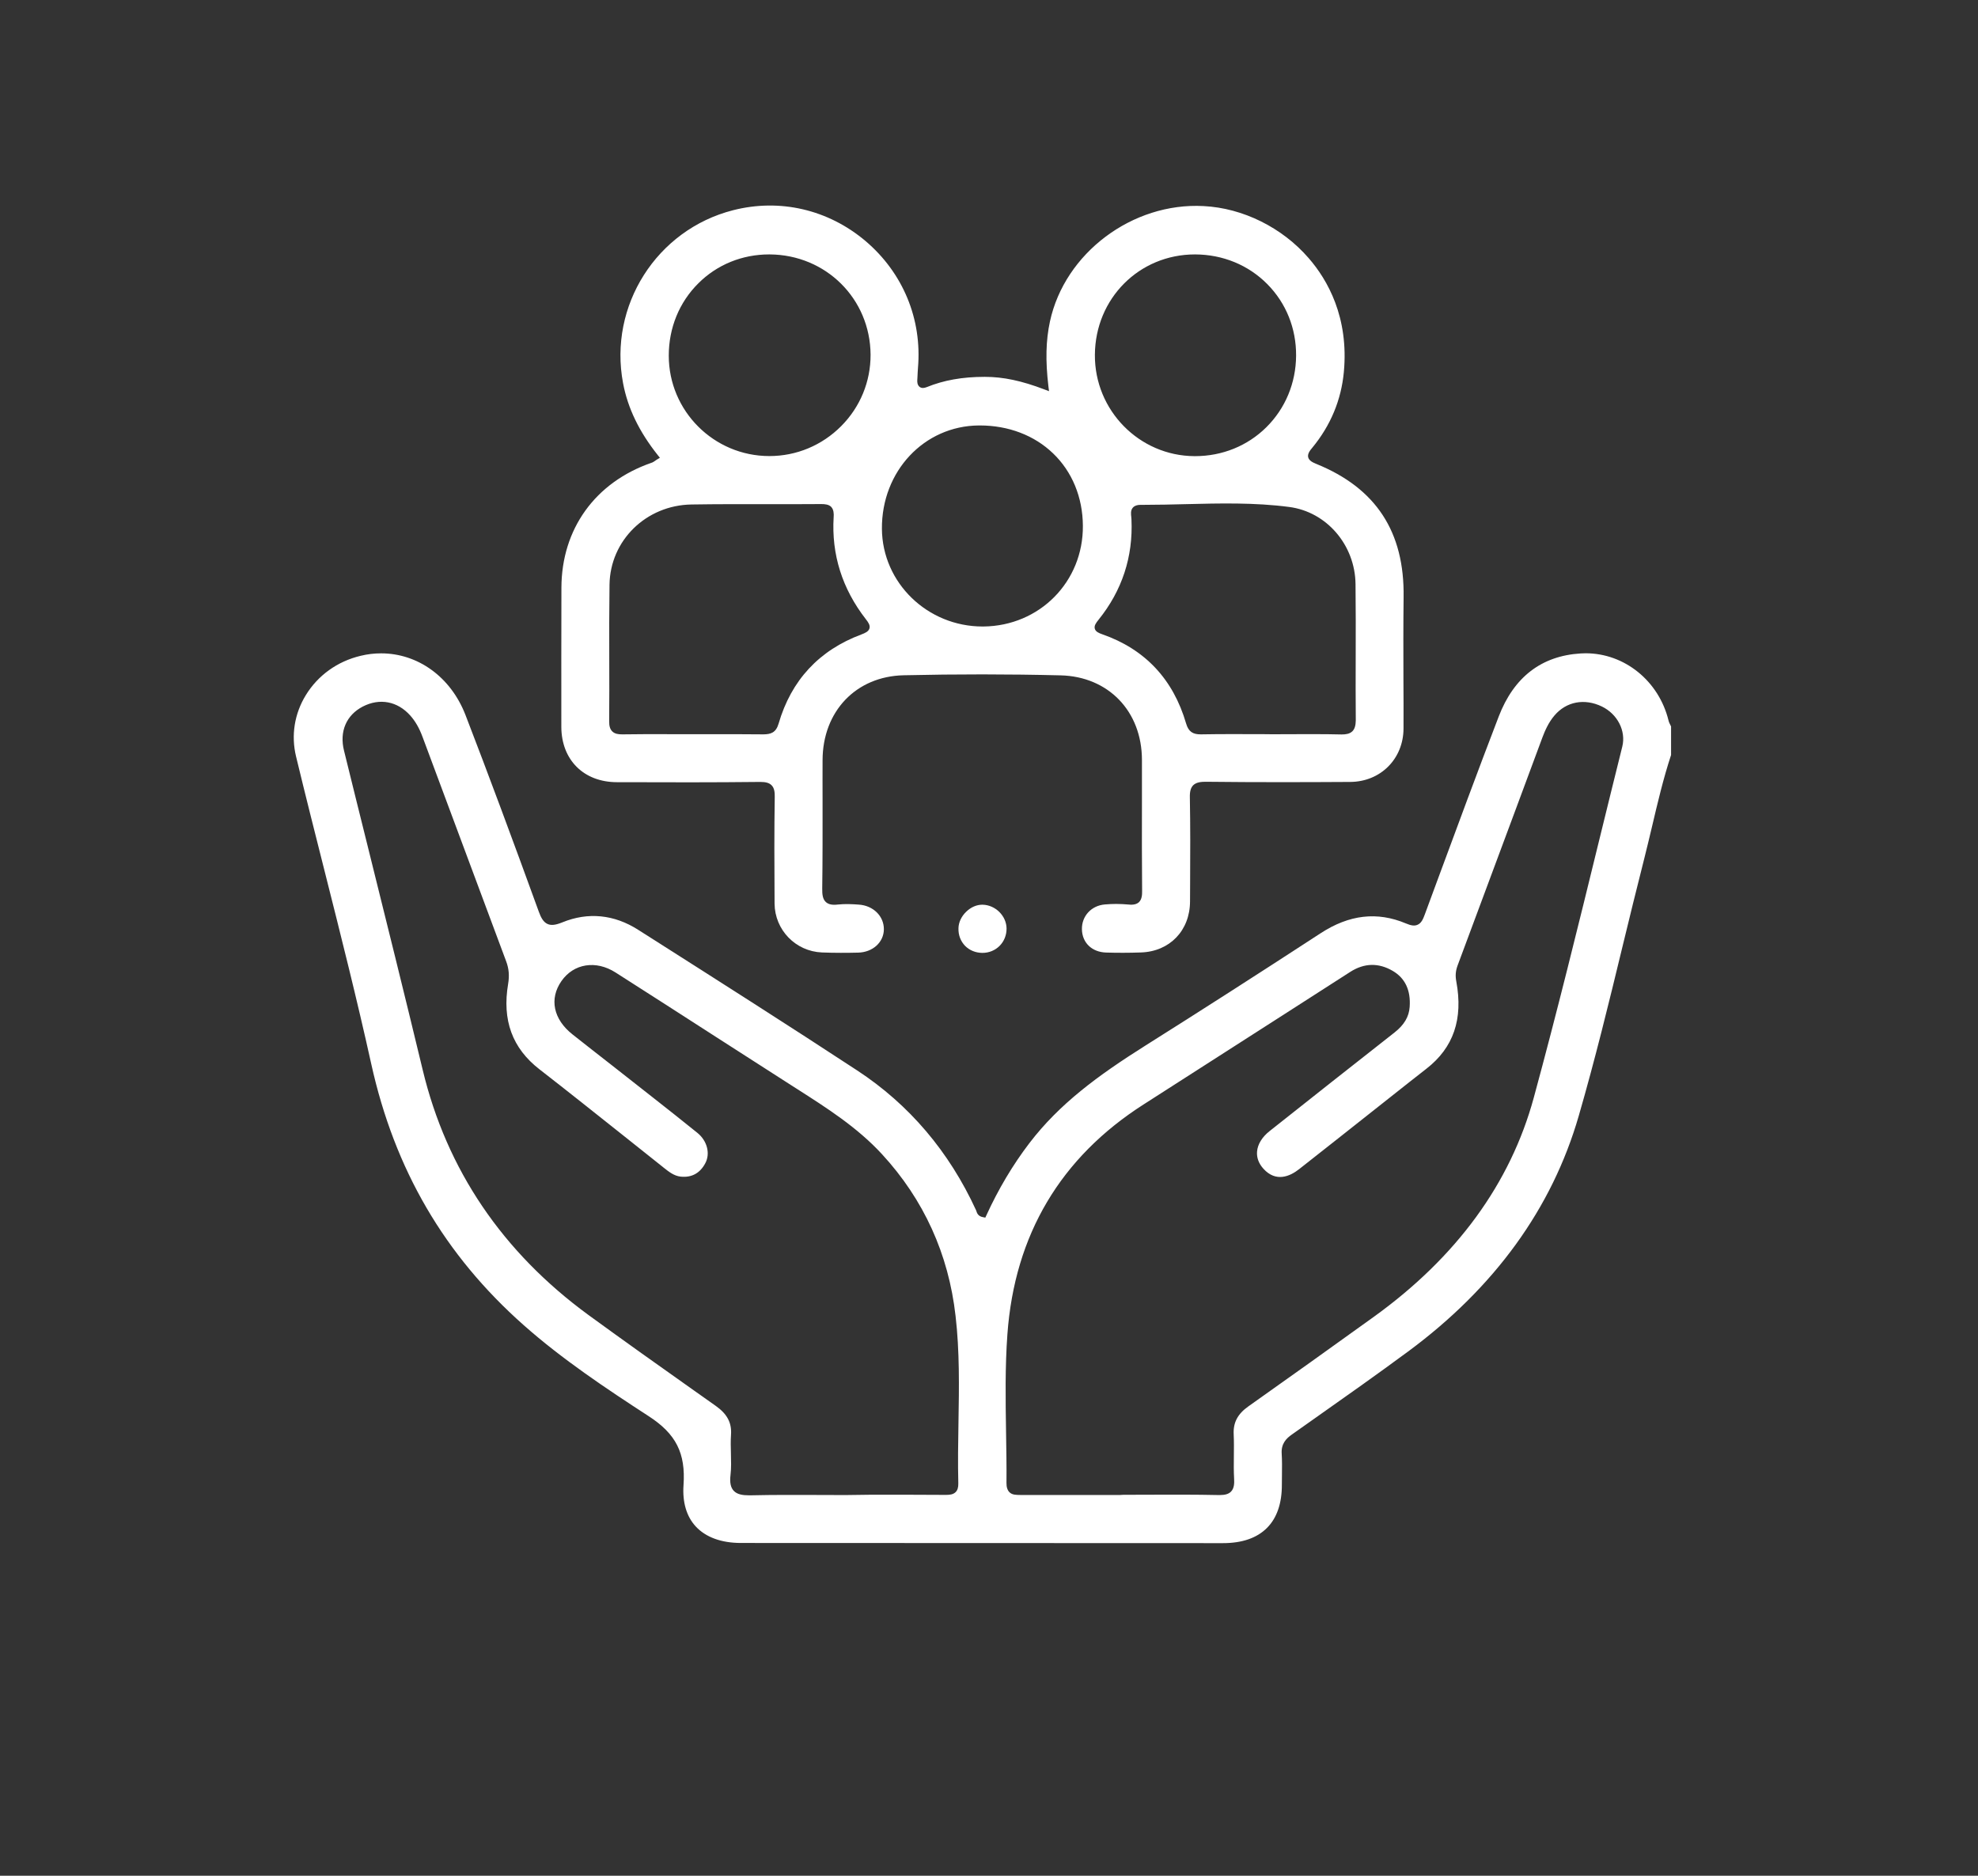
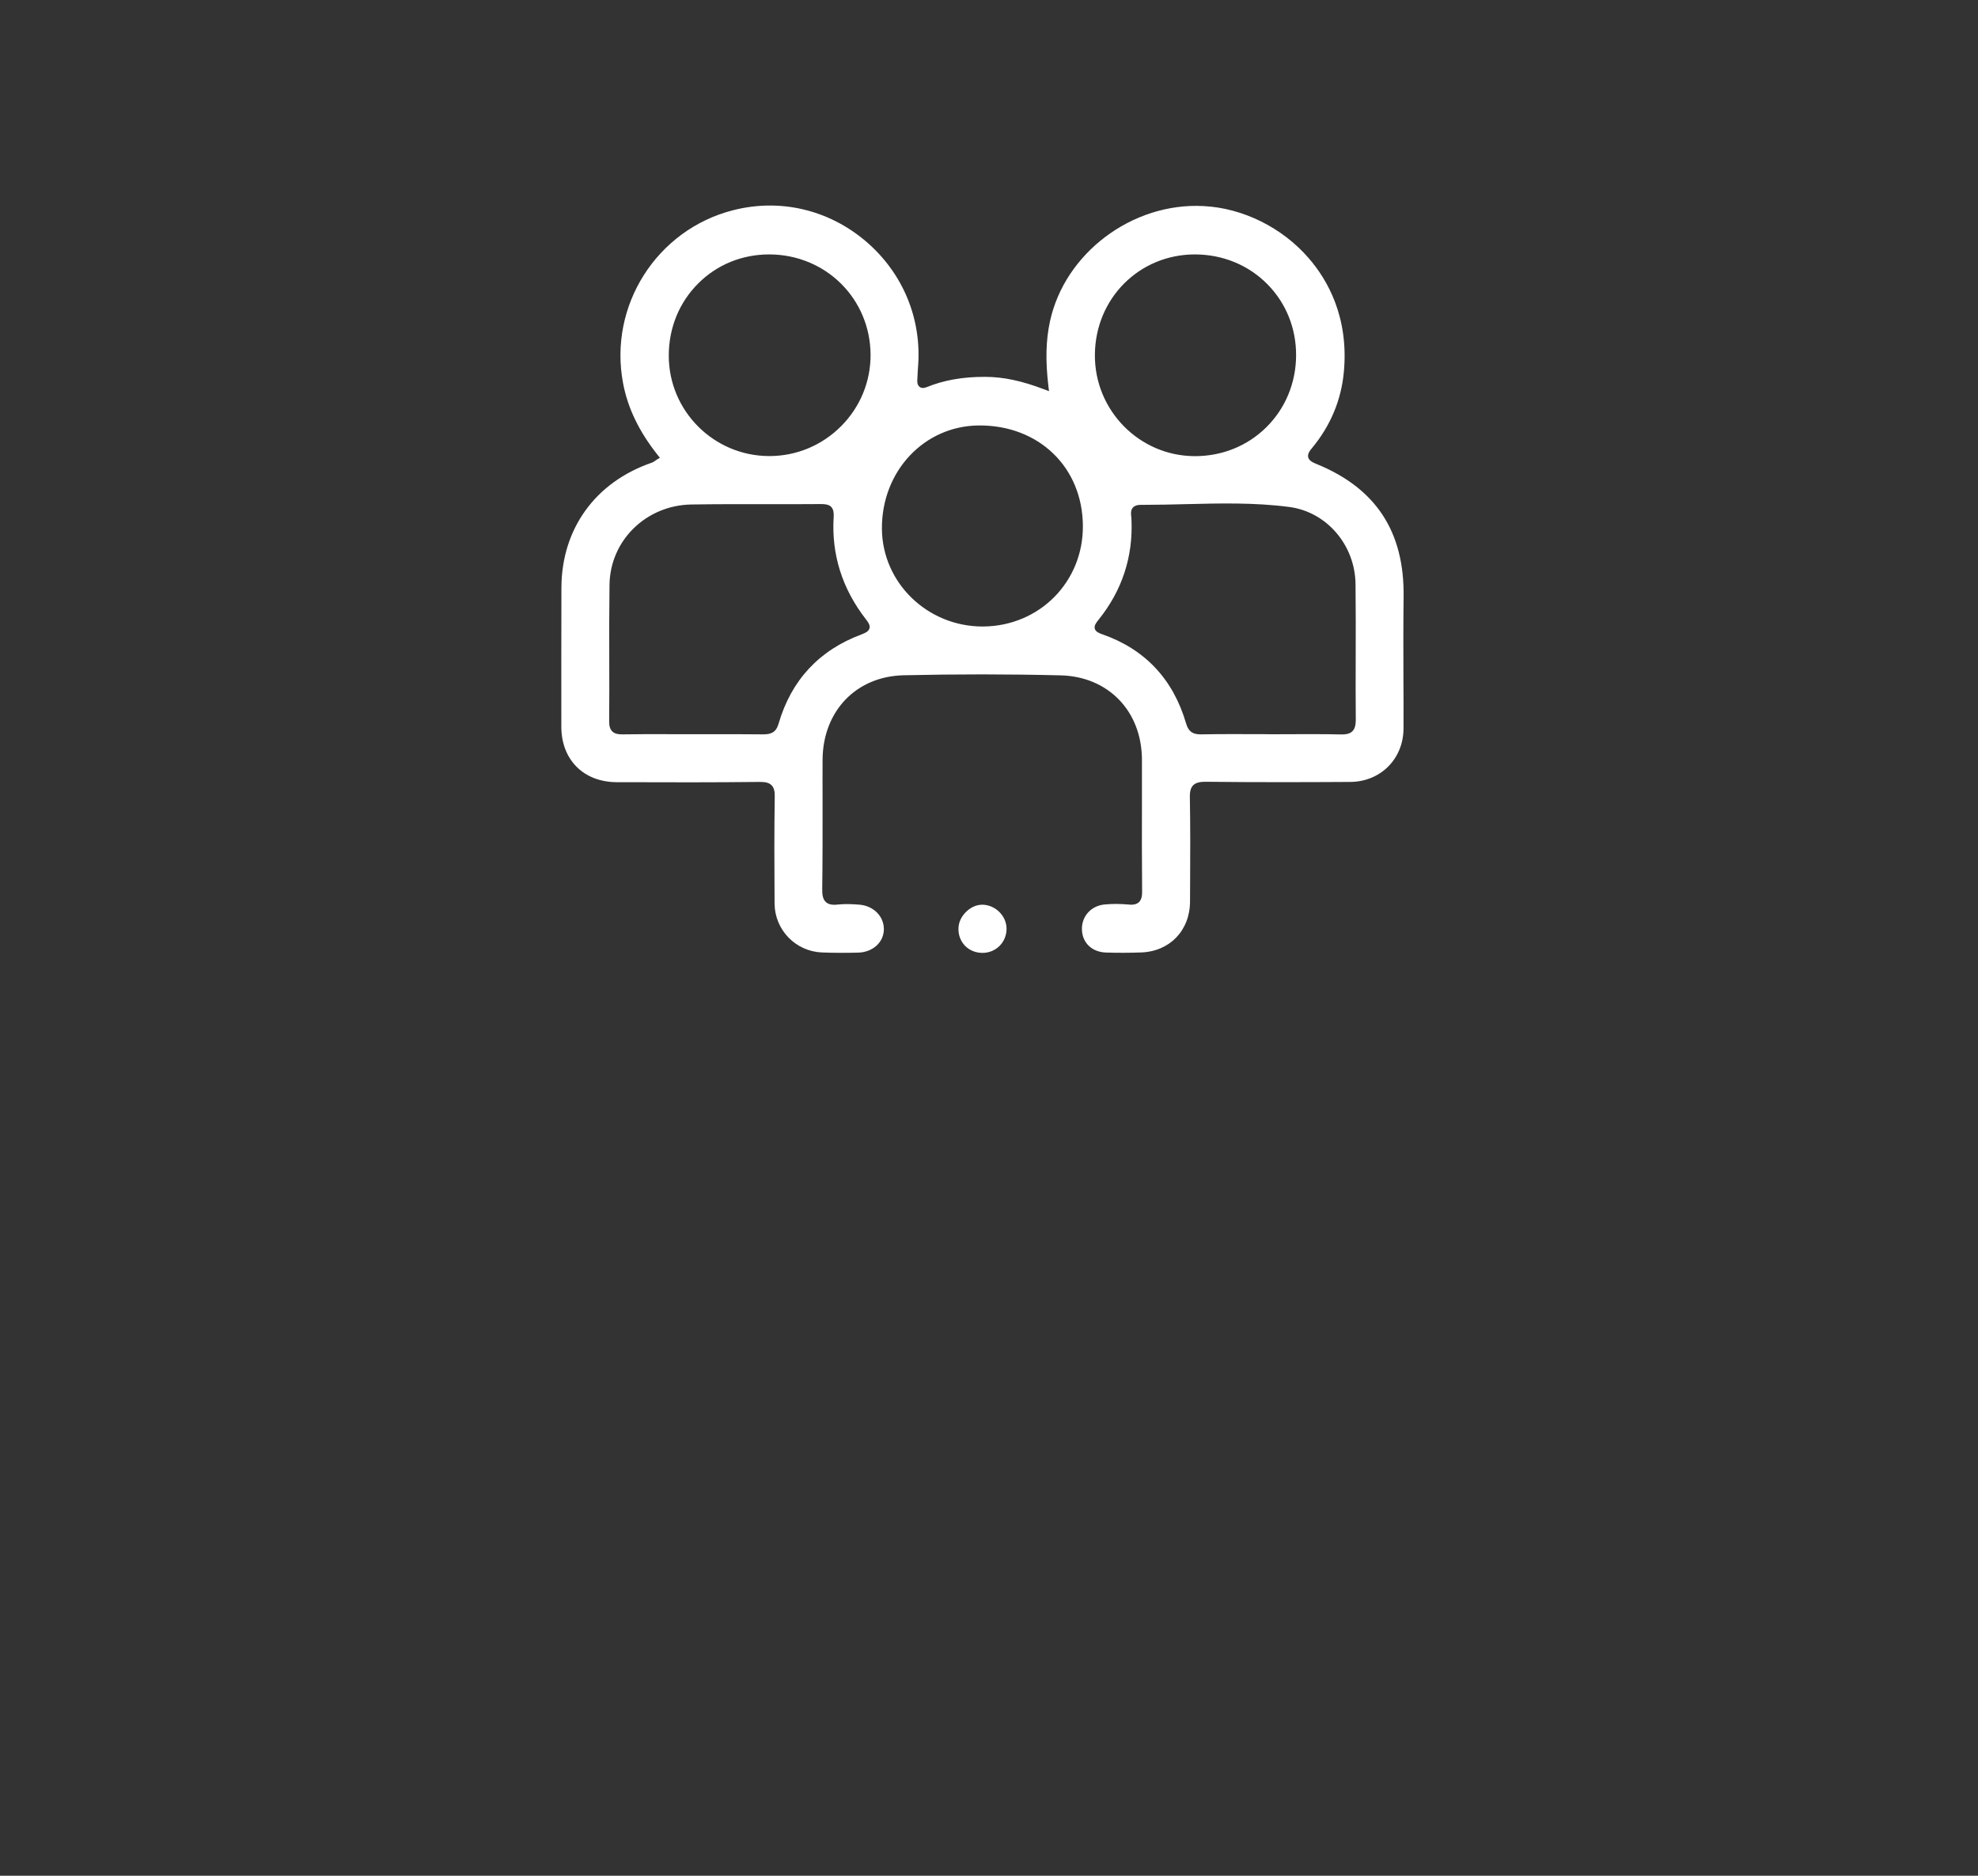
<svg xmlns="http://www.w3.org/2000/svg" version="1.1" id="Capa_1" x="0px" y="0px" viewBox="0 0 232 220" style="enable-background:new 0 0 232 220;" xml:space="preserve">
  <rect x="0" y="0" width="232" height="220" fill="#333333" stroke="none" />
  <style type="text/css">
	.st0{fill:#FFFFFF;}
</style>
-   <path class="st0" d="M1188.88,191.06c-1.38,0.73-2.7,1.51-3.75,2.66c-0.63,0.69-0.97,1.51-1.02,2.45c-0.06,1.17,0.06,2.34,0.29,3.47  c0.35,1.75-0.2,3.24-1.16,4.63c-1.07,1.56-2.42,2.82-4.22,3.5c-2.23,0.84-3.88-0.03-4.5-2.33c-0.26-0.96-0.34-1.95-0.37-2.95  c-0.07-2.2,0.11-4.41-0.14-6.61c0-0.02,0-0.04,0-0.07c-0.09-1.67-0.31-1.89-1.95-1.67c-1.58,0.21-3.15,0.51-4.76,0.42  c-3.08-0.18-4.43-2.41-4.83-4.58c-0.46-2.53,0.66-4.47,2.37-6.18c0.25-0.25,0.53-0.48,0.88-0.8c-1.53-0.19-2.9-0.52-4.22-1.06  c-1.06-0.44-2.08-0.96-3.03-1.6c-0.25-0.17-0.4-0.19-0.65,0.02c-2.32,1.92-4.07,4.28-5.32,7.01c-0.09,0.18-0.13,0.33,0.02,0.53  c0.95,1.27,1.57,2.73,2.35,4.09c0.4,0.7,0.89,1.17,1.69,1.38c0.62,0.16,1.23,0.39,1.81,0.67c1.32,0.64,1.79,1.83,1.4,3.24  c-0.47,1.67-1.38,3.16-2.05,4.74c-0.36,0.85-0.4,1.55,0.08,2.42c1.05,1.86,1.49,3.89,1.17,6.04c-0.05,0.32,0.1,0.47,0.33,0.62  c1.06,0.71,2.18,1.32,3.34,1.83c0.69,0.3,0.92,0.75,0.68,1.29c-0.24,0.55-0.7,0.68-1.43,0.35c-6.78-3.04-11.1-8.2-12.47-15.47  c-1.44-7.68,0.89-14.31,6.66-19.65c0.45-0.41,0.4-0.56-0.04-0.95c-3.35-2.95-5.89-6.53-7.9-10.49c-0.22-0.43-0.16-0.86,0.21-1.18  c4.38-3.77,9.2-6.72,15-7.69c4.36-0.72,8.34,0.39,11.9,2.99c0.47,0.34,0.93,0.71,1.37,1.09c0.48,0.41,0.54,0.87,0.2,1.29  c-0.35,0.44-0.85,0.49-1.36,0.08c-1.21-0.98-2.48-1.87-3.9-2.53c-1.67-0.78-3.41-1.25-5.41-1.27c0.88,1.21,1.69,2.32,2.5,3.42  c1.71,2.34,3.42,4.67,5.13,7c0.13,0.17,0.24,0.31,0.49,0.36c2.63,0.5,5.25,1.03,7.99,1.57c-0.46-0.95-0.98-1.73-1.51-2.5  c-0.57-0.84-1.2-1.64-1.79-2.46c-0.24-0.33-0.27-0.68-0.03-1.02c0.23-0.34,0.56-0.46,0.96-0.4c0.28,0.04,0.45,0.23,0.61,0.44  c1.44,1.84,2.76,3.76,3.84,5.83c0.12,0.23,0.22,0.46,0.45,0.62c1.65,1.14,3.17,2.44,4.61,4.03c-0.09-0.69-0.17-1.24-0.25-1.79  c-0.73-5.36,1.57-9.23,5.97-12.03c2.14-1.36,4.45-2.34,6.91-2.98c0.53-0.14,0.9,0.02,1.15,0.46c1.36,2.39,2.34,4.93,2.82,7.65  c0.39,2.2,0.39,4.38-0.34,6.51c-1.02,2.98-3.16,4.99-5.73,6.62c-1.65,1.04-3.42,1.84-5.28,2.41c-0.54,0.17-0.64,0.37-0.42,0.92  c1.49,3.69,2.11,7.51,1.81,11.49c-0.34,4.62-1.73,8.87-4.33,12.69c-4.03,5.91-9.55,9.72-16.58,11.03  c-9.05,1.69-16.97-0.77-23.54-7.23c-3.71-3.65-6.01-8.12-7.04-13.22c-0.61-3.05-0.69-6.12-0.14-9.19c0.11-0.65,0.45-0.9,1.08-0.79  c0.53,0.09,0.8,0.5,0.71,1.1c-0.26,1.78-0.38,3.55-0.27,5.35c0.27,4.12,1.48,7.94,3.71,11.41c3.63,5.63,8.69,9.31,15.28,10.67  c8.9,1.83,16.56-0.64,22.86-7.14c3.51-3.62,5.63-8.03,6.25-13.02c1.16-9.33-2.07-16.93-9.4-22.8c-0.33-0.26-0.57-0.27-0.9,0.02  c-0.55,0.48-1.14,0.93-1.73,1.36c-0.31,0.23-0.41,0.33,0,0.61c4.25,2.99,7.11,6.98,8.46,12.02c2.79,10.41-2.9,21.34-13.01,25.07  c-3.03,1.12-6.15,1.47-9.35,1.26c-0.44-0.03-0.86-0.12-1.06-0.6c-0.14-0.34-0.05-0.63,0.14-0.91c0.25-0.38,0.62-0.32,0.99-0.3  c2.36,0.13,4.7,0.06,6.99-0.62c6.44-1.91,10.86-6.02,13.15-12.34c1.16-3.21,1.29-6.53,0.69-9.88  C1189.01,191.38,1188.94,191.24,1188.88,191.06 M1175.96,199.71c0,0.89-0.02,1.77,0.01,2.66c0.03,0.97,0.1,1.93,0.39,2.87  c0.27,0.9,0.83,1.19,1.74,0.93c0.25-0.07,0.49-0.17,0.72-0.29c1.62-0.83,2.78-2.08,3.52-3.74c0.29-0.66,0.42-1.32,0.28-2.07  c-0.17-0.95-0.28-1.91-0.34-2.88c-0.16-2.35,0.7-4.2,2.53-5.65c0.98-0.78,2.03-1.47,3.15-2.03c0.42-0.21,0.47-0.42,0.31-0.83  c-1.49-3.98-4.01-7.16-7.53-9.55c-0.56-0.38-0.96-0.38-1.55-0.02c-2.69,1.68-5.54,3-8.68,3.54c-1.06,0.19-1.93,0.61-2.78,1.21  c-0.89,0.62-1.73,1.29-2.4,2.16c-0.85,1.1-1.34,2.32-1.04,3.74c0.34,1.61,1.2,2.9,3.19,3.01c1.63,0.09,3.22-0.22,4.81-0.49  c1.8-0.3,2.8,0.28,3.29,2.05C1176.07,196.09,1175.94,197.9,1175.96,199.71 M1163.63,180.73c2.31,0.65,4.49,0.58,6.66,0.12  c3.23-0.68,6.13-2.1,8.88-3.88c0.92-0.59,1.82-1.2,2.72-1.96c-0.24-0.08-0.38-0.14-0.52-0.16c-2.25-0.44-4.51-0.86-6.76-1.34  c-0.7-0.15-1.24-0.04-1.76,0.43c-0.35,0.32-0.76,0.57-1.14,0.85C1169.06,176.75,1166.41,178.69,1163.63,180.73 M1151.62,189.85  c-1.13,4.28-0.93,8.29,0.56,12.24c1.07,2.81,2.69,5.26,5.06,7.38c-0.03-1.68-0.35-3.12-1.16-4.4c-0.62-0.98-0.68-1.97-0.29-3.02  c0.16-0.45,0.34-0.88,0.53-1.32c0.57-1.28,1.28-2.49,1.67-3.85c0.2-0.72,0.09-0.97-0.59-1.28c-0.39-0.17-0.8-0.33-1.21-0.43  c-1.35-0.32-2.3-1.12-2.93-2.34C1152.78,191.88,1152.23,190.95,1151.62,189.85 M1171.1,172.97c-0.12-0.1-0.15-0.14-0.19-0.14  c-2.29-0.46-4.59-0.91-6.88-1.36c-0.21-0.04-0.41-0.02-0.61,0.13c-2.15,1.59-4.31,3.17-6.47,4.74c-0.27,0.19-0.27,0.32-0.03,0.53  c1.27,1.11,2.62,2.11,4.12,2.89c0.35,0.18,0.62,0.15,0.94-0.09c1.78-1.33,3.58-2.64,5.37-3.95  C1168.59,174.82,1169.82,173.91,1171.1,172.97 M1171.18,170.99c0.02-0.13,0.03-0.16,0.03-0.17c-2.34-3.2-4.68-6.4-7.01-9.61  c-0.19-0.26-0.4-0.27-0.68-0.22c-1.29,0.23-2.56,0.56-3.79,1.01c-0.85,0.31-0.86,0.31-0.33,1.03c1.25,1.71,2.5,3.4,3.75,5.11  c1.1,1.51,1.09,1.51,2.89,1.87c0.19,0.04,0.38,0.06,0.57,0.1C1168.13,170.4,1169.64,170.7,1171.18,170.99 M1204.36,173.23  c-2.29,0.94-4.5,1.86-6.71,2.76c-0.23,0.09-0.32,0.26-0.41,0.46c-0.8,1.91-1.59,3.82-2.39,5.73c-0.05,0.13-0.19,0.26-0.02,0.42  c1.85-0.65,3.6-1.52,5.2-2.69C1202.29,178.27,1203.96,176.24,1204.36,173.23 M1192.9,181.89c0.06-0.07,0.13-0.12,0.16-0.2  c0.8-1.91,1.58-3.82,2.39-5.72c0.1-0.24,0.02-0.41-0.06-0.61c-0.59-1.43-1.18-2.86-1.77-4.3c-0.32-0.78-0.65-1.55-1-2.37  C1189.93,171.92,1190.7,177.65,1192.9,181.89 M1161.03,171.08c0-0.06,0-0.12,0-0.18c-3.4-0.67-6.79-1.33-10.19-2  c-0.02,0.06-0.03,0.09-0.03,0.1c1.15,2.21,2.64,4.19,4.31,6.03c0.18,0.2,0.29,0.16,0.48,0.03  C1157.41,173.73,1159.22,172.41,1161.03,171.08 M1196.55,173.35c1.44-3.43,2.81-6.72,4.23-10.09c-2.03,0.56-4.99,2.21-6.46,3.51  c-0.29,0.26-0.33,0.47-0.18,0.82c0.4,0.91,0.76,1.83,1.14,2.75C1195.68,171.3,1196.09,172.26,1196.55,173.35 M1161.47,169.11  c-0.02-0.12-0.02-0.18-0.04-0.21c-1.33-1.83-2.68-3.65-4-5.49c-0.21-0.3-0.39-0.23-0.64-0.1c-1.87,0.95-3.62,2.08-5.29,3.36  c-0.12,0.09-0.33,0.13-0.32,0.43C1154.59,167.77,1158.01,168.43,1161.47,169.11 M1198.46,173.56c0.16-0.01,0.22,0.01,0.27-0.02  c1.81-0.74,3.62-1.48,5.43-2.21c0.25-0.1,0.29-0.25,0.27-0.5c-0.15-1.53-0.46-3.01-0.96-4.46c-0.27-0.78-0.54-1.57-1.01-2.42  C1201.1,167.22,1199.79,170.36,1198.46,173.56" />
-   <path class="st0" d="M154.17,166.38c3.62-2.55,7.36-5.19,10.99-7.87c10.15-7.5,16.88-16.8,20.01-27.63  c1.9-6.56,3.55-13.31,5.13-19.85c0.82-3.36,1.66-6.83,2.53-10.23c0.33-1.29,0.63-2.58,0.94-3.87c0.65-2.76,1.32-5.62,2.23-8.38V85.2  c-0.02-0.04-0.04-0.09-0.07-0.14c-0.09-0.17-0.18-0.35-0.23-0.56c-1.14-4.65-5.17-7.88-9.72-7.88c-0.19,0-0.39,0.01-0.58,0.02  c-4.6,0.28-7.84,2.77-9.62,7.41c-2.45,6.37-4.85,12.88-7.18,19.18l-1.48,4.01c-0.21,0.57-0.41,1.03-0.85,1.22  c-0.34,0.16-0.76,0.11-1.36-0.15c-3.38-1.42-6.66-1.04-10.02,1.15c-7.46,4.86-14.17,9.16-20.51,13.15  c-5.65,3.56-10.13,6.87-13.64,11.46c-1.94,2.54-3.64,5.39-5.06,8.5l-0.11,0.24l-0.26-0.05c-0.6-0.1-0.72-0.5-0.79-0.71  c-0.01-0.04-0.02-0.07-0.04-0.11c-3.16-6.88-7.85-12.4-13.94-16.39c-8.02-5.26-16.24-10.49-24.2-15.55l-1.48-0.94  c-2.82-1.81-5.9-2.11-8.9-0.88c-0.82,0.33-1.32,0.38-1.74,0.19c-0.49-0.22-0.77-0.74-1.03-1.46c-3.11-8.56-5.91-16.1-8.59-23.04  c-1.74-4.5-5.61-7.24-9.9-7.24c-0.79,0-1.6,0.09-2.41,0.29c-2.72,0.65-5,2.29-6.42,4.61c-1.34,2.18-1.74,4.73-1.15,7.18  c1.09,4.52,2.25,9.1,3.37,13.53c1.86,7.37,3.78,14.98,5.45,22.53c2.74,12.4,8.59,22.42,17.88,30.65c4.56,4.04,9.74,7.48,14.65,10.67  c3.22,2.08,4.36,4.35,4.1,8.09c-0.14,2.01,0.35,3.69,1.44,4.86c1.17,1.26,3,1.93,5.29,1.93l56.54,0.02c2.25,0,3.98-0.6,5.16-1.78  c1.17-1.17,1.76-2.89,1.75-5.09c0-0.38,0.01-0.76,0.01-1.14c0.01-0.82,0.02-1.66-0.03-2.48c-0.08-1.18,0.55-1.8,1.18-2.24  L154.17,166.38z M112.42,166.78c-0.04,2.36-0.08,4.81-0.02,7.2c0.01,0.47-0.09,0.8-0.31,1.02c-0.29,0.29-0.7,0.33-1.15,0.33h-0.08  c-2.87-0.02-5.75-0.02-8.63-0.02l-3.08,0.04c-1.05,0-2.1-0.01-3.15-0.01c-2.6-0.01-5.29-0.02-7.93,0.04c-0.08,0-0.15,0-0.23,0  c-0.7,0-1.38-0.09-1.79-0.54c-0.35-0.38-0.47-0.96-0.37-1.82c0.1-0.83,0.07-1.7,0.05-2.54c-0.02-0.72-0.04-1.46,0.01-2.19  c0.1-1.42-0.44-2.44-1.79-3.4l-2.56-1.81c-4.07-2.88-8.27-5.86-12.37-8.85c-10.09-7.38-16.63-17.04-19.44-28.74  c-2.11-8.78-4.33-17.69-6.47-26.31c-0.92-3.71-1.85-7.42-2.76-11.14c-0.56-2.24,0.27-4.17,2.2-5.17c1.98-1.02,4.06-0.63,5.56,1.04  c0.6,0.67,1.07,1.48,1.47,2.57l9.8,26.3c0.31,0.84,0.38,1.65,0.22,2.61c-0.72,4.26,0.48,7.55,3.68,10.03  c3.3,2.56,6.62,5.21,9.83,7.76c1.52,1.21,3.04,2.42,4.56,3.63l0.16,0.13c0.63,0.5,1.22,0.97,1.99,1.06  c1.28,0.14,2.28-0.38,2.91-1.58c0.6-1.13,0.21-2.62-0.92-3.54c-1.71-1.39-3.47-2.77-5.17-4.11l-4.94-3.88  c-1.52-1.18-3.03-2.37-4.54-3.56c-2.26-1.78-2.76-4.18-1.31-6.26c1.44-2.07,4.05-2.48,6.35-1.01c3.97,2.53,7.93,5.08,11.89,7.63  c2.91,1.87,5.83,3.74,8.74,5.61l0.69,0.44c3.46,2.21,7.04,4.49,9.93,7.63c4.9,5.32,7.81,11.71,8.63,18.98  C112.56,158.49,112.49,162.71,112.42,166.78 M146.42,164.95c-1.26,0.89-1.79,1.9-1.72,3.28c0.04,0.86,0.03,1.73,0.02,2.57  c-0.01,0.87-0.02,1.78,0.03,2.65c0.03,0.52,0.01,1.11-0.36,1.49c-0.27,0.28-0.68,0.41-1.33,0.41c-0.04,0-0.08,0-0.12,0  c-2.76-0.06-5.58-0.05-8.29-0.04c-0.97,0-1.95,0.01-2.92,0.01l-0.34,0.02h-11.71c-0.48-0.01-0.95,0.01-1.29-0.33  c-0.23-0.24-0.35-0.6-0.34-1.1c0.02-1.98-0.02-4-0.05-5.96c-0.06-3.77-0.12-7.66,0.16-11.48c0.85-11.65,6.23-20.71,15.98-26.94  c5.64-3.61,11.28-7.23,16.91-10.84l7.32-4.7c1.64-1.05,3.32-1.09,4.98-0.12c1.46,0.85,2.13,2.28,1.99,4.23  c-0.08,1.16-0.65,2.11-1.78,3c-4.9,3.85-9.79,7.7-14.66,11.57c-0.87,0.69-1.39,1.54-1.46,2.39c-0.06,0.72,0.2,1.42,0.76,2.03  c1.45,1.59,3.08,0.9,4.18,0.03c2.95-2.31,5.88-4.64,8.82-6.96l4.25-3.36c0.62-0.49,1.23-0.97,1.85-1.45  c3.18-2.47,4.33-5.82,3.51-10.24c-0.13-0.68-0.08-1.23,0.14-1.84c2.28-6.1,4.55-12.21,6.82-18.32l3.14-8.46  c0.29-0.76,0.7-1.74,1.42-2.58c1.39-1.63,3.51-2.03,5.55-1.05c1.84,0.89,2.85,2.87,2.4,4.7c-0.92,3.68-1.82,7.37-2.73,11.06  c-2.42,9.89-4.93,20.12-7.65,30.11c-2.74,10.07-9.06,18.73-18.8,25.74C155.93,158.19,151.13,161.62,146.42,164.95" />
  <path class="st0" d="M154.39,54.41c-0.5-0.2-0.85-0.41-0.95-0.77c-0.1-0.39,0.18-0.78,0.48-1.13c2.15-2.61,3.39-5.59,3.7-8.87  c0.6-6.43-1.91-10.82-4.13-13.37c-3.1-3.58-7.71-5.87-12.32-6.1c-8.35-0.45-16.29,5.51-18.02,13.53c-0.48,2.23-0.54,4.58-0.18,7.62  l0.07,0.56l-0.53-0.2c-2.67-1.02-4.83-1.48-6.99-1.48h-0.06c-2.58,0-4.79,0.4-6.75,1.2c-0.34,0.14-0.62,0.14-0.83-0.01  c-0.32-0.23-0.3-0.68-0.29-0.82l0.02-0.35c0.02-0.36,0.03-0.72,0.06-1.08c0.49-5.72-1.76-11.14-6.15-14.87  c-4.38-3.7-10.05-5.02-15.55-3.61c-8.95,2.29-14.61,11.2-12.89,20.28c0.55,2.93,1.89,5.7,4.08,8.45l0.24,0.3l-0.33,0.2  c-0.09,0.05-0.16,0.1-0.22,0.15c-0.15,0.1-0.29,0.2-0.47,0.25c-6.57,2.29-10.51,7.75-10.53,14.64c-0.01,5.44-0.02,10.88-0.01,16.32  c0.01,3.87,2.62,6.48,6.51,6.49l0.54,0c5.33,0.02,10.83,0.03,16.25-0.03h0.05c0.65,0,1.04,0.12,1.31,0.39  c0.34,0.34,0.38,0.87,0.37,1.38c-0.06,3.96-0.05,7.87-0.02,12.5c0.03,3.09,2.46,5.6,5.55,5.73c1.5,0.06,2.99,0.05,4.25,0.02  c1.71-0.04,3.01-1.21,3.02-2.74c0.01-1.54-1.25-2.78-2.93-2.89c-0.76-0.06-1.64-0.1-2.47-0.01c-0.64,0.08-1.08-0.01-1.39-0.28  c-0.38-0.34-0.45-0.88-0.44-1.59c0.05-3.42,0.04-6.91,0.04-10.28c0-1.59-0.01-3.18,0-4.77c0.01-5.75,3.93-9.85,9.52-9.97  c6.16-0.14,12.34-0.14,18.39,0.01c5.61,0.13,9.54,4.21,9.55,9.91c0,1.66,0,3.33,0,5c-0.01,3.45-0.01,6.91,0.02,10.36  c0.01,0.51-0.04,1.02-0.38,1.34c-0.26,0.23-0.63,0.33-1.2,0.27c-0.48-0.04-0.96-0.07-1.45-0.07c-0.44,0-0.89,0.02-1.34,0.06  c-1.58,0.13-2.72,1.36-2.69,2.91c0.03,1.58,1.16,2.67,2.82,2.73c1.3,0.04,2.68,0.04,4.1-0.01c3.38-0.11,5.75-2.57,5.76-5.99  l0.01-2.2c0.02-3.28,0.03-6.66-0.03-9.99c-0.02-0.71,0.11-1.14,0.39-1.43c0.37-0.36,0.94-0.41,1.47-0.41  c6.04,0.07,11.95,0.05,16.95,0.02c3.56-0.02,6.24-2.71,6.25-6.27c0.01-1.91,0-3.81-0.01-5.72c-0.01-3.17-0.02-6.44,0.02-9.66  C164.75,62.38,161.39,57.25,154.39,54.41 M101.04,74.41c-4.97,1.85-8.24,5.38-9.72,10.47c-0.31,1.06-0.92,1.24-1.77,1.25  c-2.02-0.02-4.05-0.02-6.07-0.02l-2.32,0c-0.82,0-1.63,0-2.44,0c-1.85-0.01-3.75-0.01-5.63,0.02h-0.12c-0.43,0-0.86-0.05-1.16-0.35  c-0.25-0.25-0.37-0.62-0.36-1.2c0.02-2.42,0.02-4.84,0.01-7.25c-0.01-2.86-0.01-5.83,0.03-8.75c0.07-5.2,4.3-9.33,9.62-9.41  c3.02-0.05,6.1-0.04,9.06-0.04c2.04,0,4.1,0.01,6.15-0.01c0.44,0,0.89,0.04,1.18,0.34c0.29,0.32,0.31,0.8,0.28,1.18  c-0.27,4.38,1,8.42,3.78,11.99c0.29,0.37,0.52,0.71,0.42,1.07C101.88,74.07,101.46,74.25,101.04,74.41 M98.66,49.98  c-2.25,2.26-5.24,3.51-8.42,3.51h-0.02c-6.5-0.01-11.78-5.29-11.78-11.78c0-3.25,1.23-6.26,3.47-8.48c2.19-2.19,5.14-3.39,8.3-3.39  h0.07c6.59,0.04,11.79,5.2,11.83,11.76C102.12,44.75,100.9,47.73,98.66,49.98 M115.34,73.48h-0.09c-6.47,0-11.76-5.12-11.81-11.45  c-0.05-6.75,4.94-12.08,11.37-12.13h0.12c3.35,0,6.39,1.16,8.59,3.28c2.23,2.14,3.47,5.15,3.49,8.47  C127.07,68.22,121.94,73.42,115.34,73.48 M140.16,29.84h0.02c3.24,0.01,6.24,1.24,8.46,3.48c2.2,2.22,3.4,5.19,3.38,8.39  c-0.02,3.21-1.26,6.19-3.49,8.4c-2.21,2.19-5.18,3.39-8.36,3.39h-0.08c-6.47-0.04-11.71-5.37-11.67-11.88  C128.46,35.01,133.61,29.84,140.16,29.84 M158.62,85.77c-0.32,0.31-0.78,0.37-1.22,0.37h-0.12c-1.97-0.05-3.98-0.03-5.91-0.03  c-0.77,0-1.53,0.01-2.3,0.01l-0.34-0.01c-1.4,0-2.81-0.01-4.25-0.01c-1.21,0-2.42,0.01-3.62,0.03c-0.96,0.01-1.46-0.32-1.74-1.27  c-1.51-5.19-4.82-8.72-9.84-10.47c-0.37-0.13-0.77-0.29-0.87-0.65c-0.1-0.35,0.14-0.68,0.43-1.04c2.76-3.42,4.07-7.38,3.87-11.77  c0-0.08-0.01-0.17-0.02-0.27c-0.04-0.36-0.1-0.81,0.19-1.13c0.2-0.22,0.5-0.32,0.91-0.32c0.15,0.01,0.29,0,0.44,0  c1.62,0,3.26-0.04,4.84-0.08c3.99-0.1,8.11-0.2,12.14,0.33c4.39,0.57,7.73,4.46,7.78,9.05c0.03,2.83,0.03,5.7,0.02,8.48  c-0.01,2.5-0.01,4.99,0.01,7.5C159.01,85.1,158.89,85.5,158.62,85.77" />
  <path class="st0" d="M113.19,110.93c0.52,0.53,1.23,0.82,2.02,0.83h0.02c0.77,0,1.48-0.29,2.01-0.82c0.53-0.53,0.82-1.25,0.82-2.03  c-0.01-1.48-1.3-2.77-2.81-2.8h-0.05c-0.65,0-1.32,0.29-1.86,0.81c-0.57,0.54-0.91,1.26-0.92,1.95  C112.39,109.66,112.67,110.39,113.19,110.93" />
</svg>